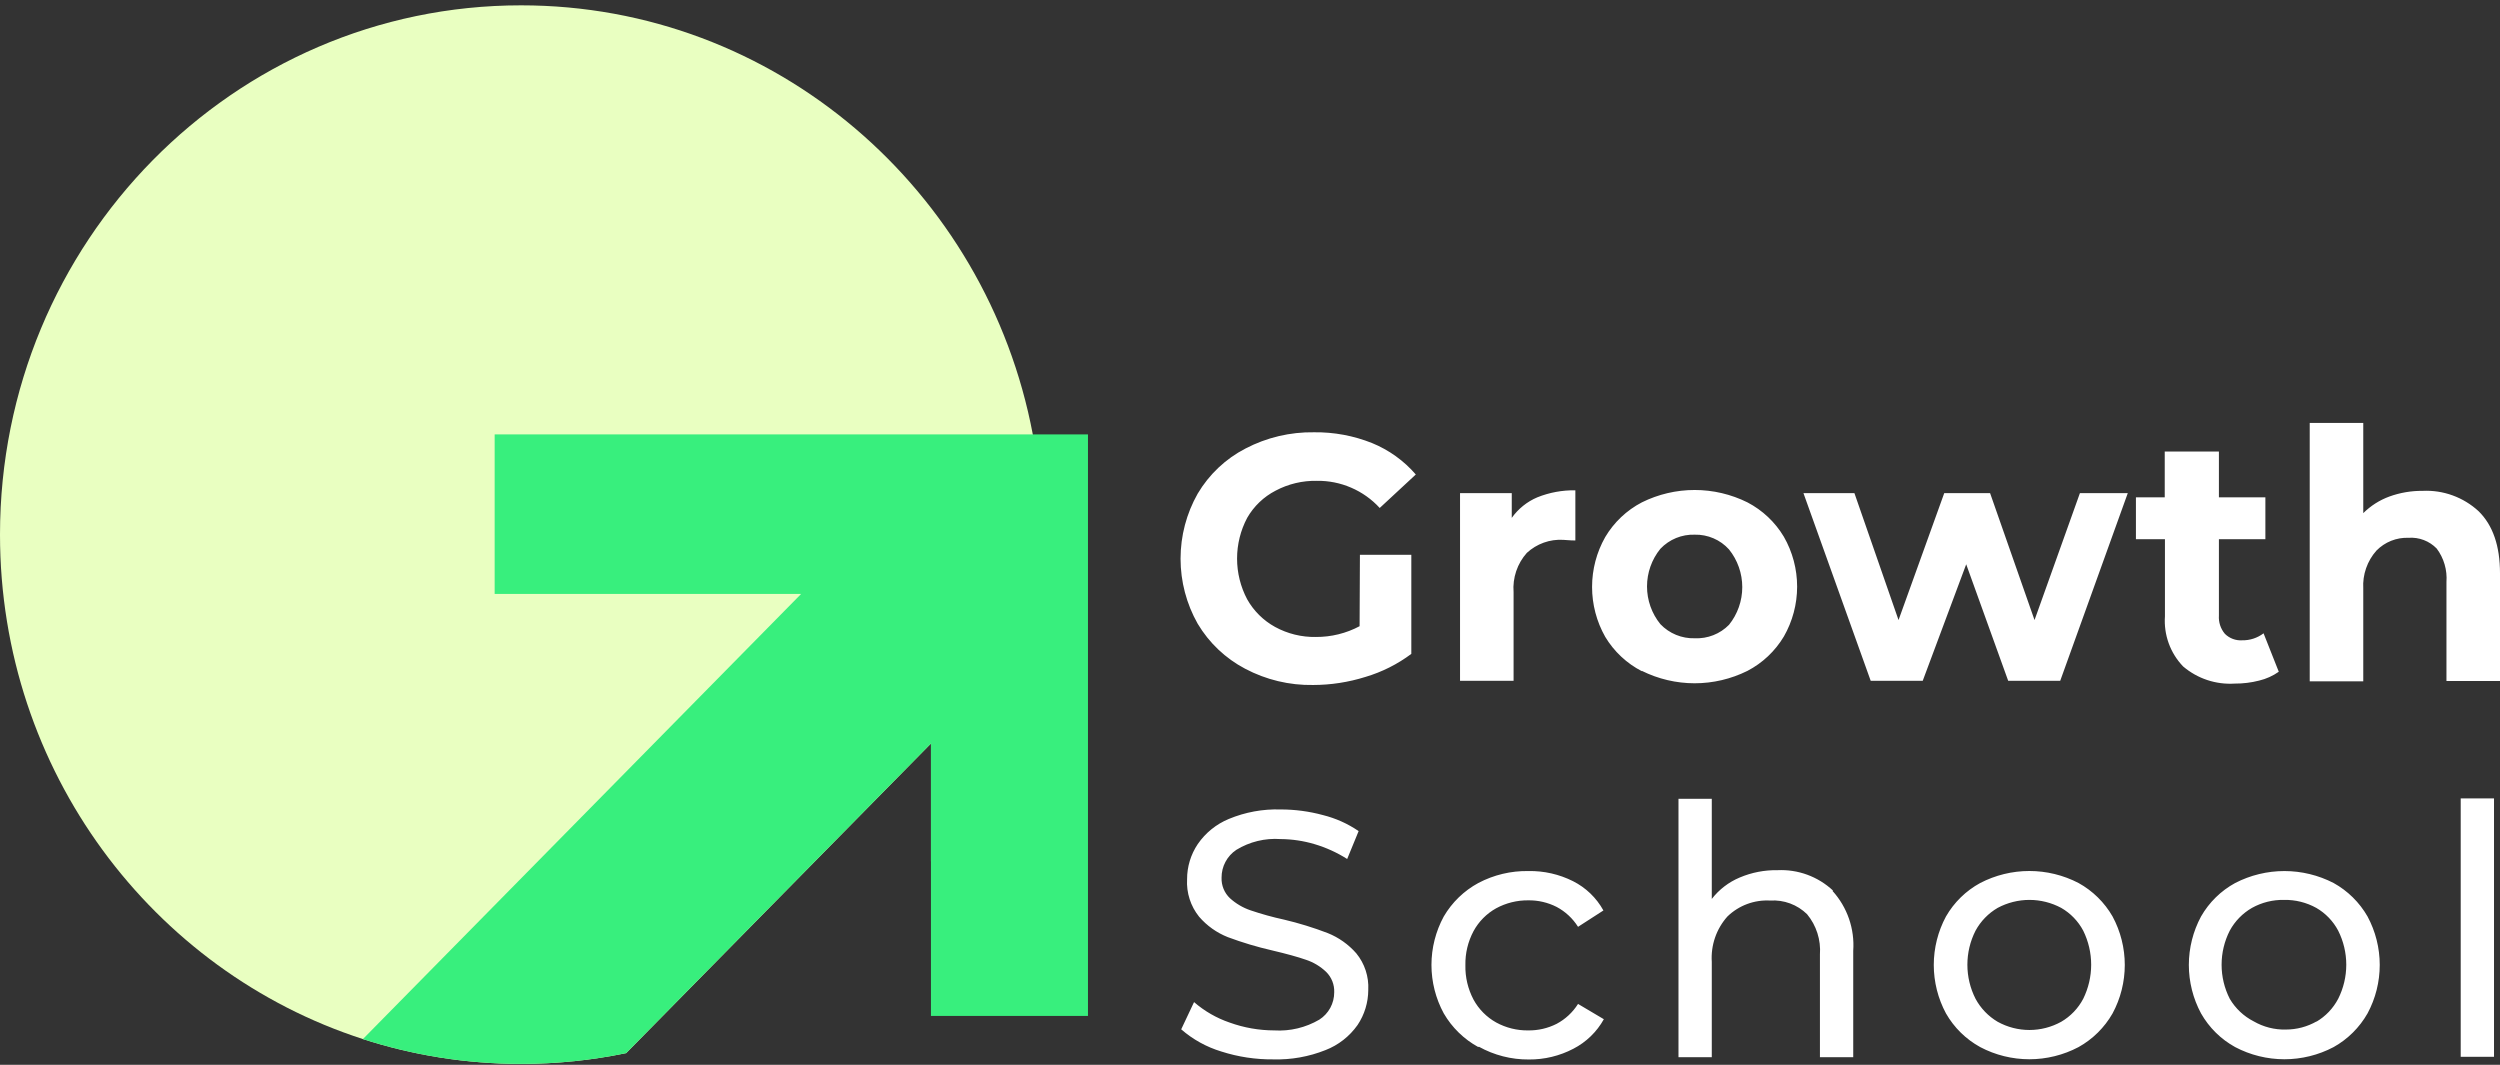
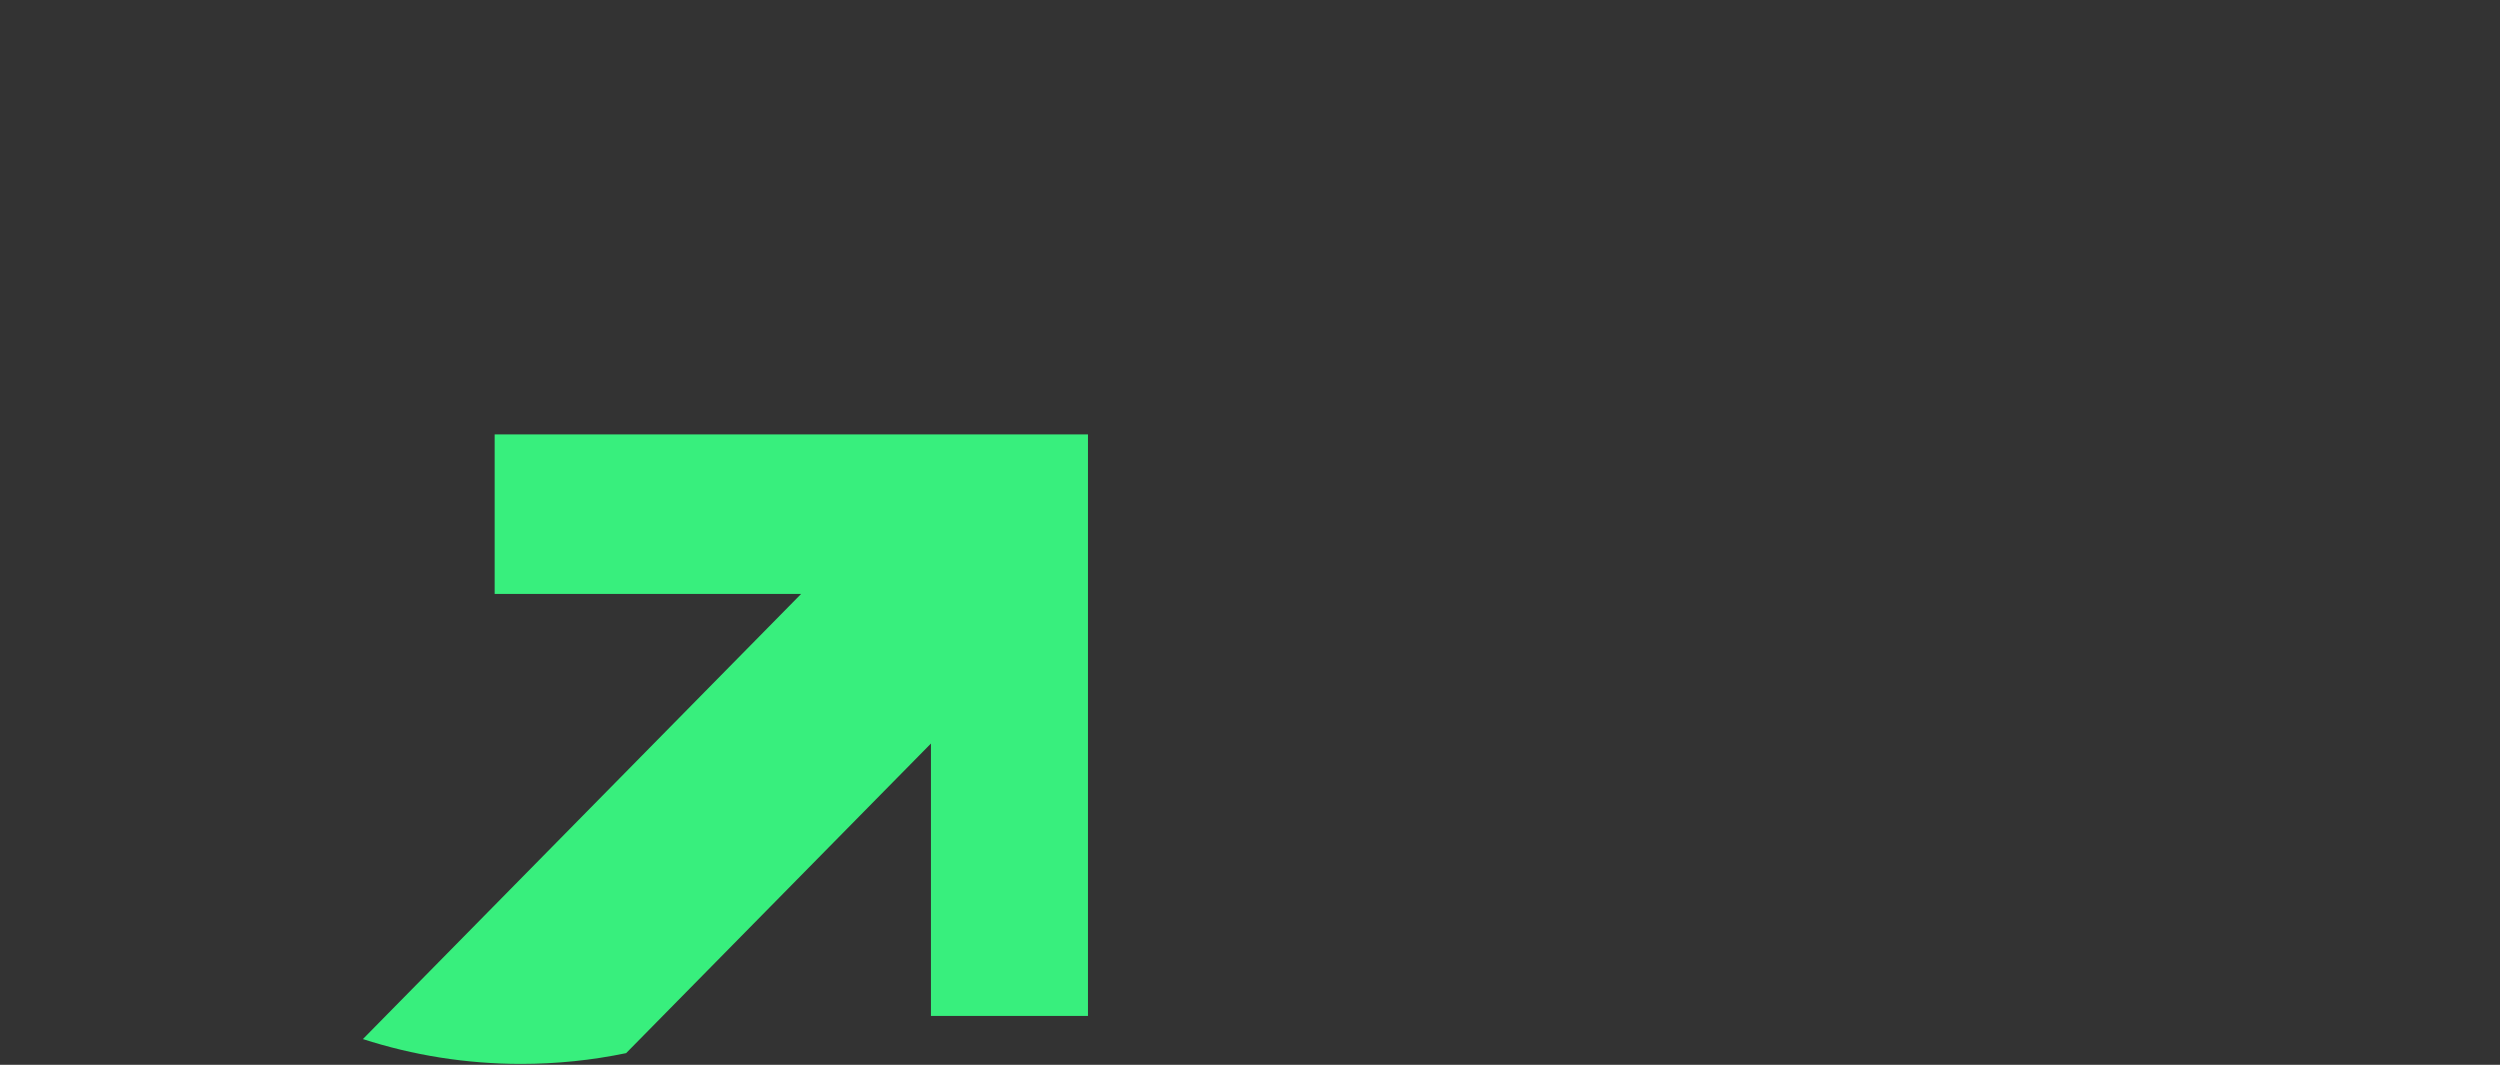
<svg xmlns="http://www.w3.org/2000/svg" width="216" height="92" viewBox="0 0 216 92" fill="none">
  <rect x="0" y="0" width="216" height="92" fill="#333333" stroke="none" />
-   <path d="M80.435 74.428V64.239L54.099 90.99C51.166 91.6 48.13 91.921 45.02 91.921C40.256 91.921 35.665 91.17 31.355 89.776C13.172 83.9 0 66.608 0 46.191C0 20.934 20.156 0.461 45.02 0.461C66.97 0.461 85.25 16.416 89.234 37.532C89.762 40.336 90.039 43.23 90.039 46.191C90.039 56.848 86.451 66.652 80.435 74.428Z" fill="#E9FFC1" />
  <path d="M94 37.533V87.775H80.434V64.239L54.098 90.991C51.165 91.6 48.129 91.921 45.019 91.921C40.255 91.921 35.664 91.17 31.354 89.776L69.22 51.313H42.738V37.533H94Z" fill="#38EF7D" />
-   <path d="M117.497 47.936H121.938V56.495C120.745 57.388 119.404 58.062 117.978 58.485C116.513 58.945 114.988 59.181 113.454 59.183C111.409 59.219 109.389 58.736 107.579 57.778C105.882 56.887 104.464 55.541 103.48 53.89C102.51 52.178 102 50.241 102 48.271C102 46.3 102.51 44.364 103.48 42.652C104.465 40.989 105.895 39.639 107.607 38.754C109.437 37.798 111.475 37.316 113.537 37.349C115.25 37.328 116.95 37.644 118.542 38.279C119.998 38.873 121.295 39.803 122.326 40.996L119.208 43.889C118.518 43.136 117.677 42.538 116.741 42.135C115.806 41.73 114.796 41.529 113.778 41.544C112.538 41.519 111.312 41.81 110.216 42.391C109.187 42.921 108.332 43.738 107.755 44.745C107.182 45.828 106.883 47.035 106.883 48.261C106.883 49.488 107.182 50.695 107.755 51.778C108.321 52.786 109.158 53.615 110.169 54.169C111.25 54.759 112.465 55.057 113.694 55.034C115.01 55.042 116.307 54.723 117.469 54.104L117.497 47.936ZM132.827 42.968C133.871 42.549 134.987 42.343 136.111 42.363V46.698C135.593 46.698 135.242 46.643 135.066 46.643C134.493 46.608 133.92 46.69 133.379 46.884C132.839 47.077 132.343 47.378 131.92 47.768C131.51 48.227 131.197 48.764 131 49.348C130.803 49.931 130.725 50.549 130.773 51.164V58.82H126.147V42.605H130.616V44.745C131.175 43.958 131.94 43.343 132.827 42.968ZM141.857 57.992C140.548 57.318 139.453 56.29 138.692 55.025C137.947 53.711 137.555 52.225 137.555 50.713C137.555 49.2 137.947 47.714 138.692 46.401C139.449 45.125 140.545 44.087 141.857 43.405C143.275 42.701 144.836 42.335 146.418 42.335C148 42.335 149.56 42.701 150.979 43.405C152.28 44.083 153.369 45.11 154.124 46.373C154.876 47.684 155.272 49.171 155.272 50.685C155.272 52.198 154.876 53.685 154.124 54.997C153.369 56.259 152.28 57.286 150.979 57.964C149.56 58.668 148 59.035 146.418 59.035C144.836 59.035 143.275 58.668 141.857 57.964V57.992ZM149.387 53.983C150.128 53.061 150.532 51.912 150.532 50.727C150.532 49.542 150.128 48.392 149.387 47.471C149.014 47.057 148.556 46.729 148.045 46.51C147.534 46.29 146.982 46.183 146.427 46.196C145.874 46.177 145.324 46.276 144.812 46.486C144.301 46.696 143.839 47.013 143.457 47.415C142.71 48.334 142.302 49.484 142.302 50.671C142.302 51.858 142.71 53.008 143.457 53.927C143.84 54.328 144.302 54.643 144.813 54.853C145.325 55.063 145.875 55.163 146.427 55.146C146.974 55.171 147.52 55.08 148.03 54.88C148.54 54.68 149.002 54.374 149.387 53.983ZM183.841 42.605L178.003 58.82H173.507L169.88 48.754L166.124 58.82H161.628L155.817 42.605H160.221L164.033 53.573L167.983 42.605H171.943L175.783 53.573L179.705 42.605H183.841ZM196.886 58.039C196.375 58.399 195.8 58.658 195.193 58.802C194.501 58.98 193.789 59.067 193.074 59.062C191.457 59.165 189.862 58.635 188.624 57.583C188.074 57.012 187.649 56.331 187.378 55.584C187.107 54.837 186.996 54.041 187.051 53.248V46.587H184.544V42.968H187.033V39.014H191.714V42.968H195.729V46.587H191.714V53.183C191.674 53.758 191.86 54.326 192.232 54.764C192.427 54.958 192.661 55.107 192.918 55.203C193.174 55.3 193.448 55.34 193.722 55.322C194.389 55.335 195.04 55.122 195.572 54.718L196.886 58.039ZM214.15 44.168C215.383 45.377 216 47.167 216 49.536V58.839H211.374V50.28C211.45 49.248 211.151 48.223 210.532 47.396C210.218 47.072 209.838 46.821 209.418 46.661C208.998 46.5 208.547 46.434 208.099 46.466C207.585 46.446 207.073 46.535 206.595 46.725C206.117 46.916 205.684 47.205 205.323 47.573C204.929 48.017 204.625 48.534 204.43 49.096C204.234 49.658 204.151 50.253 204.186 50.848V58.867H199.56V36.539H204.186V44.335C204.824 43.702 205.591 43.213 206.434 42.903C207.356 42.568 208.33 42.401 209.311 42.41C210.193 42.367 211.075 42.5 211.905 42.802C212.736 43.103 213.499 43.568 214.15 44.168ZM105.525 90.851C104.247 90.465 103.065 89.812 102.056 88.934L103.166 86.581C104.067 87.363 105.11 87.963 106.237 88.348C107.475 88.796 108.78 89.025 110.095 89.027C111.457 89.11 112.812 88.787 113.99 88.097C114.386 87.844 114.711 87.495 114.936 87.082C115.16 86.669 115.278 86.205 115.276 85.734C115.289 85.406 115.233 85.079 115.112 84.775C114.991 84.47 114.807 84.195 114.573 83.966C114.077 83.494 113.483 83.138 112.834 82.924C112.149 82.683 111.169 82.413 109.91 82.115C108.613 81.818 107.337 81.436 106.089 80.971C105.13 80.593 104.276 79.986 103.601 79.203C102.868 78.291 102.498 77.137 102.564 75.966C102.562 74.881 102.885 73.822 103.49 72.924C104.157 71.956 105.089 71.203 106.173 70.756C107.588 70.168 109.111 69.889 110.641 69.937C111.875 69.936 113.104 70.098 114.296 70.421C115.399 70.695 116.446 71.164 117.386 71.807L116.396 74.217C115.519 73.66 114.569 73.228 113.574 72.933C112.622 72.65 111.634 72.503 110.641 72.496C109.302 72.4 107.967 72.725 106.82 73.426C106.424 73.689 106.1 74.047 105.877 74.468C105.654 74.888 105.539 75.359 105.543 75.836C105.532 76.165 105.59 76.493 105.715 76.798C105.839 77.103 106.027 77.377 106.265 77.603C106.782 78.073 107.39 78.431 108.051 78.654C108.997 78.975 109.961 79.243 110.937 79.454C112.22 79.757 113.481 80.145 114.712 80.617C115.661 80.996 116.507 81.596 117.182 82.366C117.909 83.253 118.279 84.382 118.218 85.529C118.216 86.61 117.894 87.666 117.293 88.562C116.6 89.544 115.635 90.298 114.518 90.73C113.088 91.3 111.559 91.573 110.021 91.53C108.496 91.546 106.978 91.317 105.525 90.851ZM127.729 90.469C126.488 89.791 125.454 88.784 124.741 87.557C124.044 86.273 123.678 84.834 123.678 83.371C123.678 81.908 124.044 80.469 124.741 79.185C125.455 77.964 126.489 76.963 127.729 76.291C129.063 75.587 130.552 75.232 132.059 75.259C133.393 75.234 134.714 75.534 135.908 76.133C137.017 76.692 137.933 77.573 138.535 78.664L136.343 80.078C135.886 79.352 135.248 78.758 134.492 78.357C133.732 77.972 132.891 77.777 132.04 77.789C131.072 77.779 130.117 78.016 129.265 78.478C128.442 78.936 127.765 79.62 127.313 80.45C126.832 81.353 126.589 82.365 126.61 83.39C126.586 84.426 126.829 85.451 127.313 86.367C127.765 87.196 128.442 87.88 129.265 88.339C130.116 88.805 131.072 89.042 132.04 89.027C132.891 89.039 133.732 88.845 134.492 88.46C135.248 88.058 135.886 87.465 136.343 86.739L138.572 88.06C137.965 89.151 137.051 90.038 135.945 90.609C134.757 91.231 133.435 91.551 132.096 91.539C130.582 91.552 129.09 91.171 127.766 90.432L127.729 90.469ZM158.334 76.98C158.964 77.676 159.447 78.493 159.754 79.382C160.061 80.271 160.185 81.214 160.119 82.152V91.344H157.242V82.478C157.336 81.214 156.938 79.963 156.132 78.989C155.714 78.579 155.214 78.261 154.666 78.058C154.117 77.854 153.533 77.769 152.949 77.808C152.271 77.768 151.593 77.87 150.956 78.107C150.319 78.344 149.738 78.711 149.249 79.185C148.775 79.715 148.411 80.336 148.179 81.01C147.947 81.685 147.851 82.399 147.898 83.111V91.344H145.021V69.016H147.898V77.668C148.531 76.852 149.362 76.214 150.313 75.817C151.343 75.38 152.452 75.165 153.569 75.184C154.446 75.141 155.322 75.274 156.147 75.576C156.971 75.878 157.727 76.343 158.371 76.943L158.334 76.98ZM171.092 90.469C169.857 89.792 168.832 88.784 168.131 87.557C167.44 86.272 167.078 84.833 167.078 83.371C167.078 81.909 167.44 80.471 168.131 79.185C168.833 77.963 169.858 76.961 171.092 76.291C172.405 75.609 173.861 75.254 175.339 75.254C176.816 75.254 178.272 75.609 179.585 76.291C180.81 76.967 181.828 77.968 182.527 79.185C183.219 80.471 183.581 81.909 183.581 83.371C183.581 84.833 183.219 86.272 182.527 87.557C181.829 88.78 180.811 89.787 179.585 90.469C178.275 91.16 176.818 91.52 175.339 91.52C173.859 91.52 172.402 91.16 171.092 90.469ZM178.086 88.283C178.895 87.813 179.556 87.123 179.992 86.292C180.442 85.378 180.677 84.372 180.677 83.353C180.677 82.333 180.442 81.327 179.992 80.413C179.555 79.587 178.894 78.904 178.086 78.44C177.242 77.988 176.3 77.752 175.343 77.752C174.387 77.752 173.445 77.988 172.6 78.44C171.794 78.909 171.131 79.591 170.685 80.413C170.223 81.323 169.982 82.33 169.982 83.353C169.982 84.374 170.223 85.382 170.685 86.292C171.13 87.119 171.793 87.808 172.6 88.283C173.441 88.747 174.384 88.991 175.343 88.991C176.302 88.991 177.246 88.747 178.086 88.283ZM193.12 90.469C191.888 89.792 190.866 88.784 190.169 87.557C189.478 86.272 189.116 84.833 189.116 83.371C189.116 81.909 189.478 80.471 190.169 79.185C190.867 77.964 191.889 76.962 193.12 76.291C194.436 75.613 195.893 75.259 197.372 75.259C198.85 75.259 200.307 75.613 201.623 76.291C202.845 76.968 203.86 77.969 204.556 79.185C205.247 80.471 205.609 81.909 205.609 83.371C205.609 84.833 205.247 86.272 204.556 87.557C203.861 88.779 202.846 89.786 201.623 90.469C200.311 91.16 198.852 91.52 197.372 91.52C195.891 91.52 194.432 91.16 193.12 90.469ZM200.124 88.283C200.93 87.812 201.587 87.122 202.021 86.292C202.479 85.381 202.718 84.374 202.718 83.353C202.718 82.331 202.479 81.324 202.021 80.413C201.587 79.588 200.929 78.904 200.124 78.44C199.274 77.971 198.318 77.734 197.348 77.752C196.379 77.731 195.422 77.969 194.573 78.44C193.762 78.906 193.096 79.588 192.649 80.413C192.186 81.323 191.946 82.33 191.946 83.353C191.946 84.374 192.186 85.382 192.649 86.292C193.141 87.128 193.859 87.806 194.721 88.246C195.565 88.732 196.524 88.977 197.497 88.953C198.431 88.954 199.349 88.71 200.161 88.246L200.124 88.283ZM212.605 68.979H215.482V91.307H212.605V68.979Z" fill="white" />
</svg>